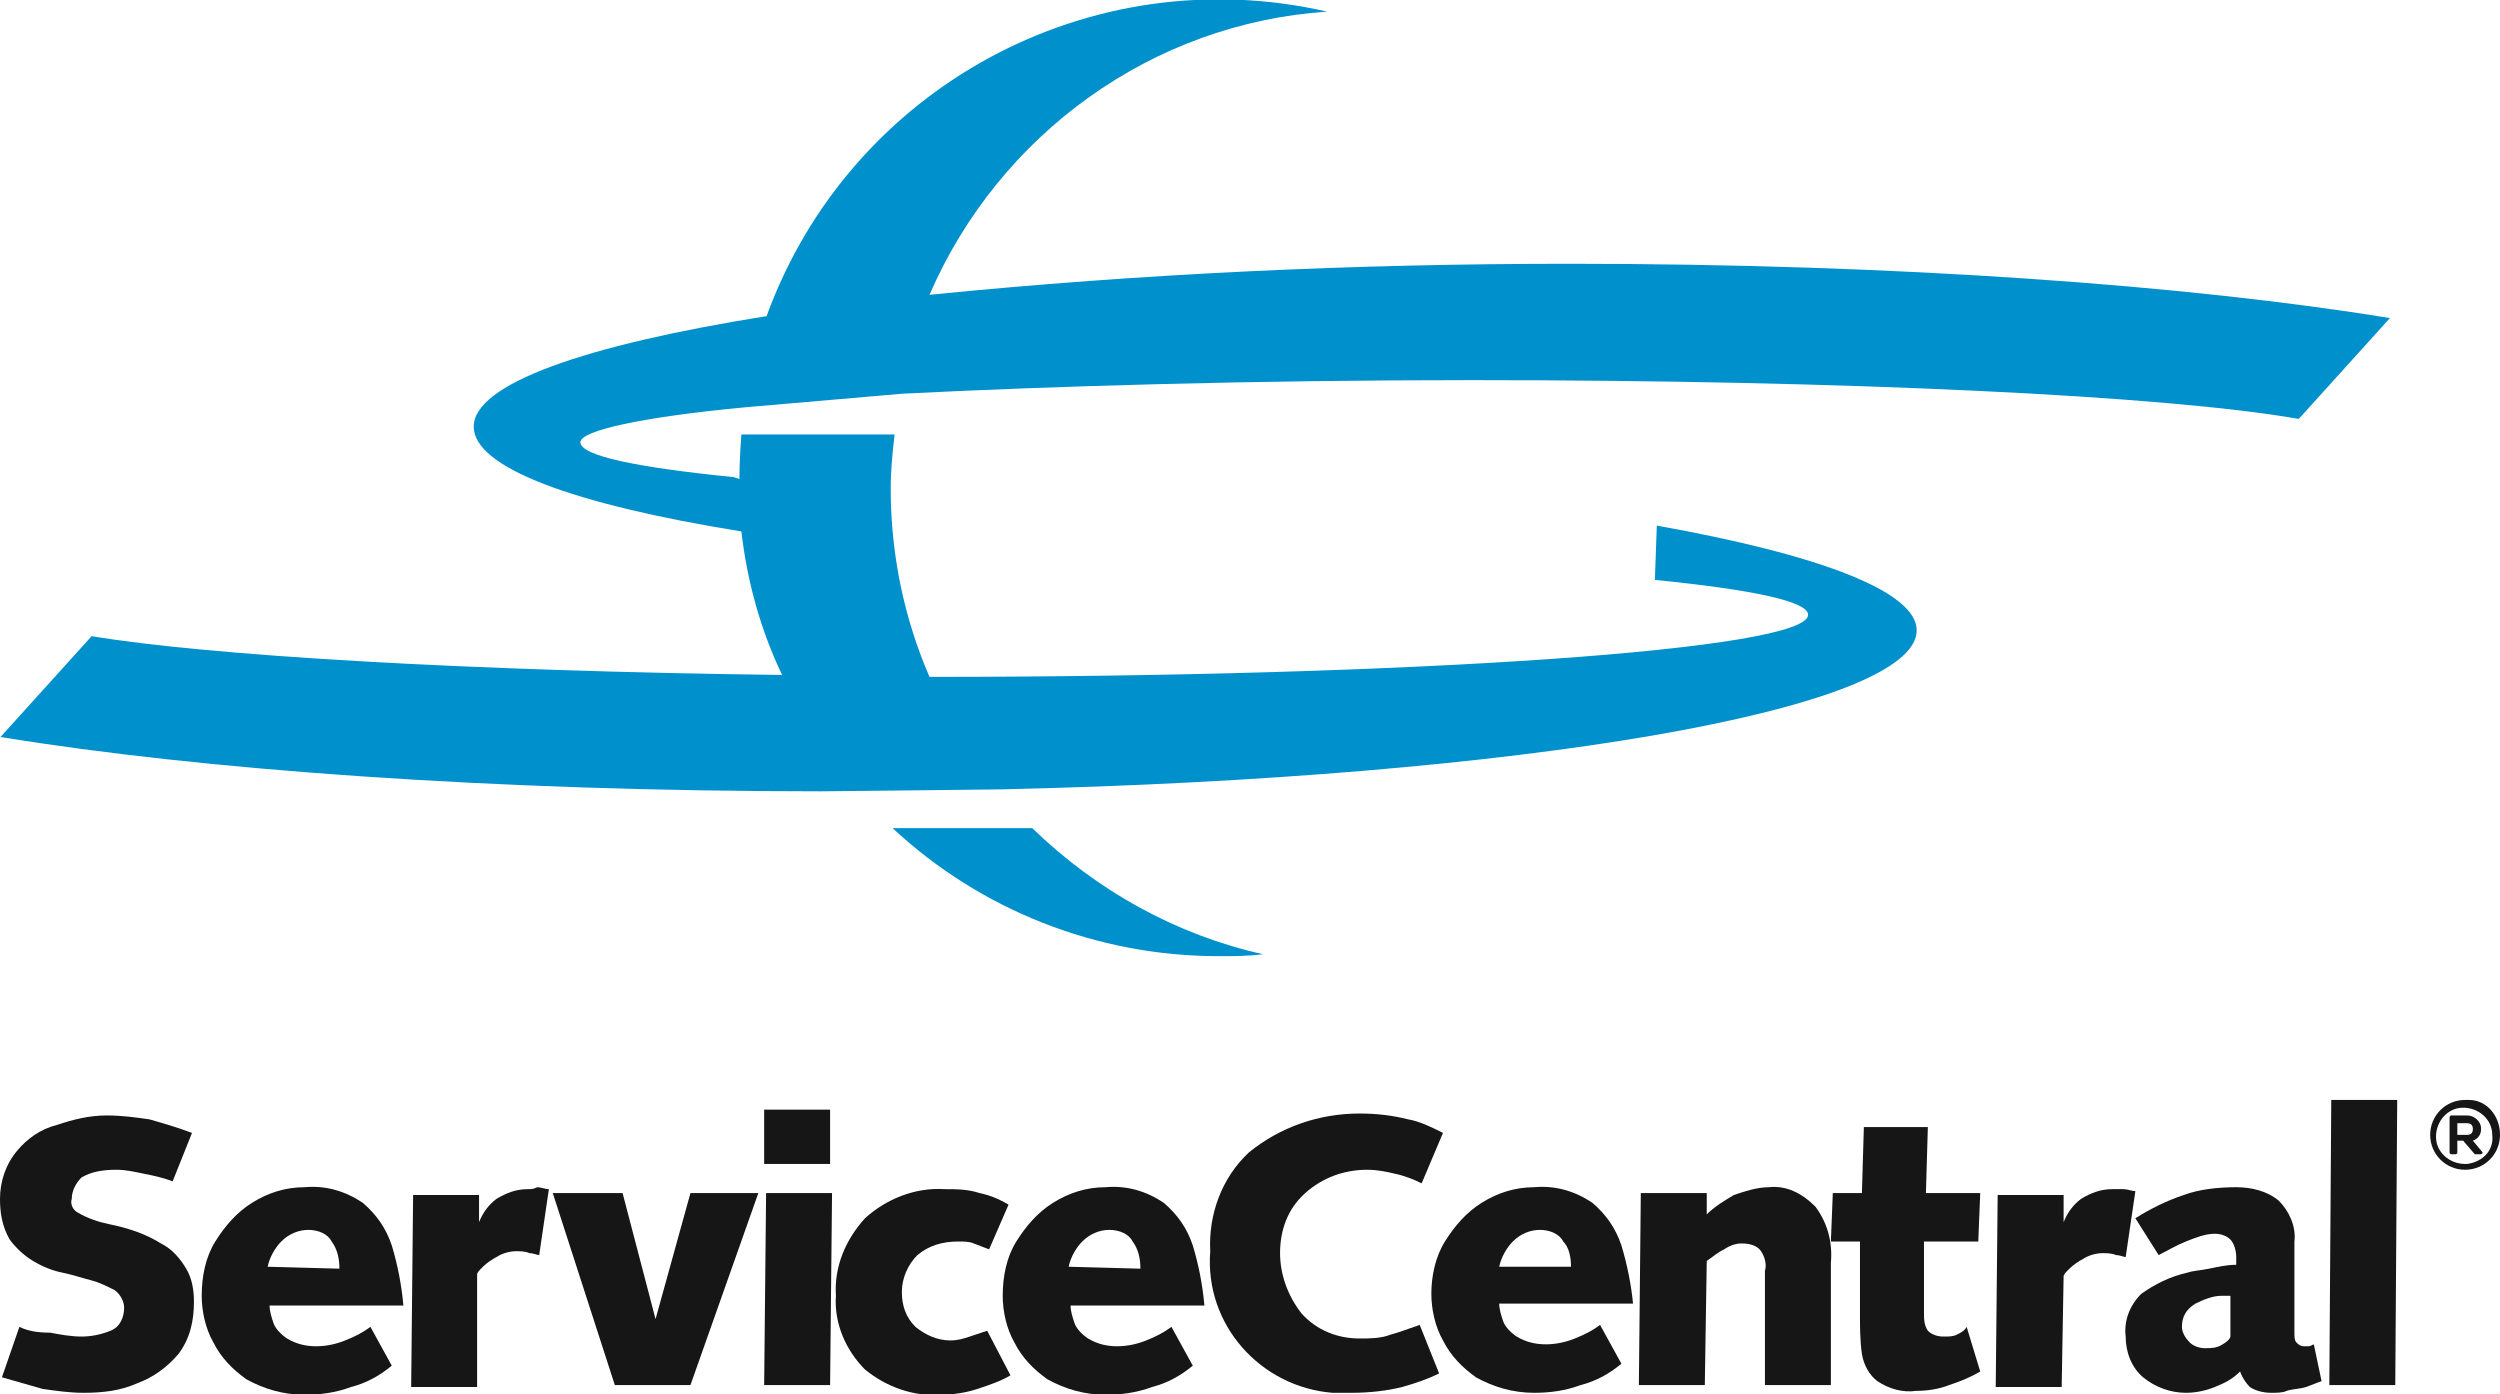
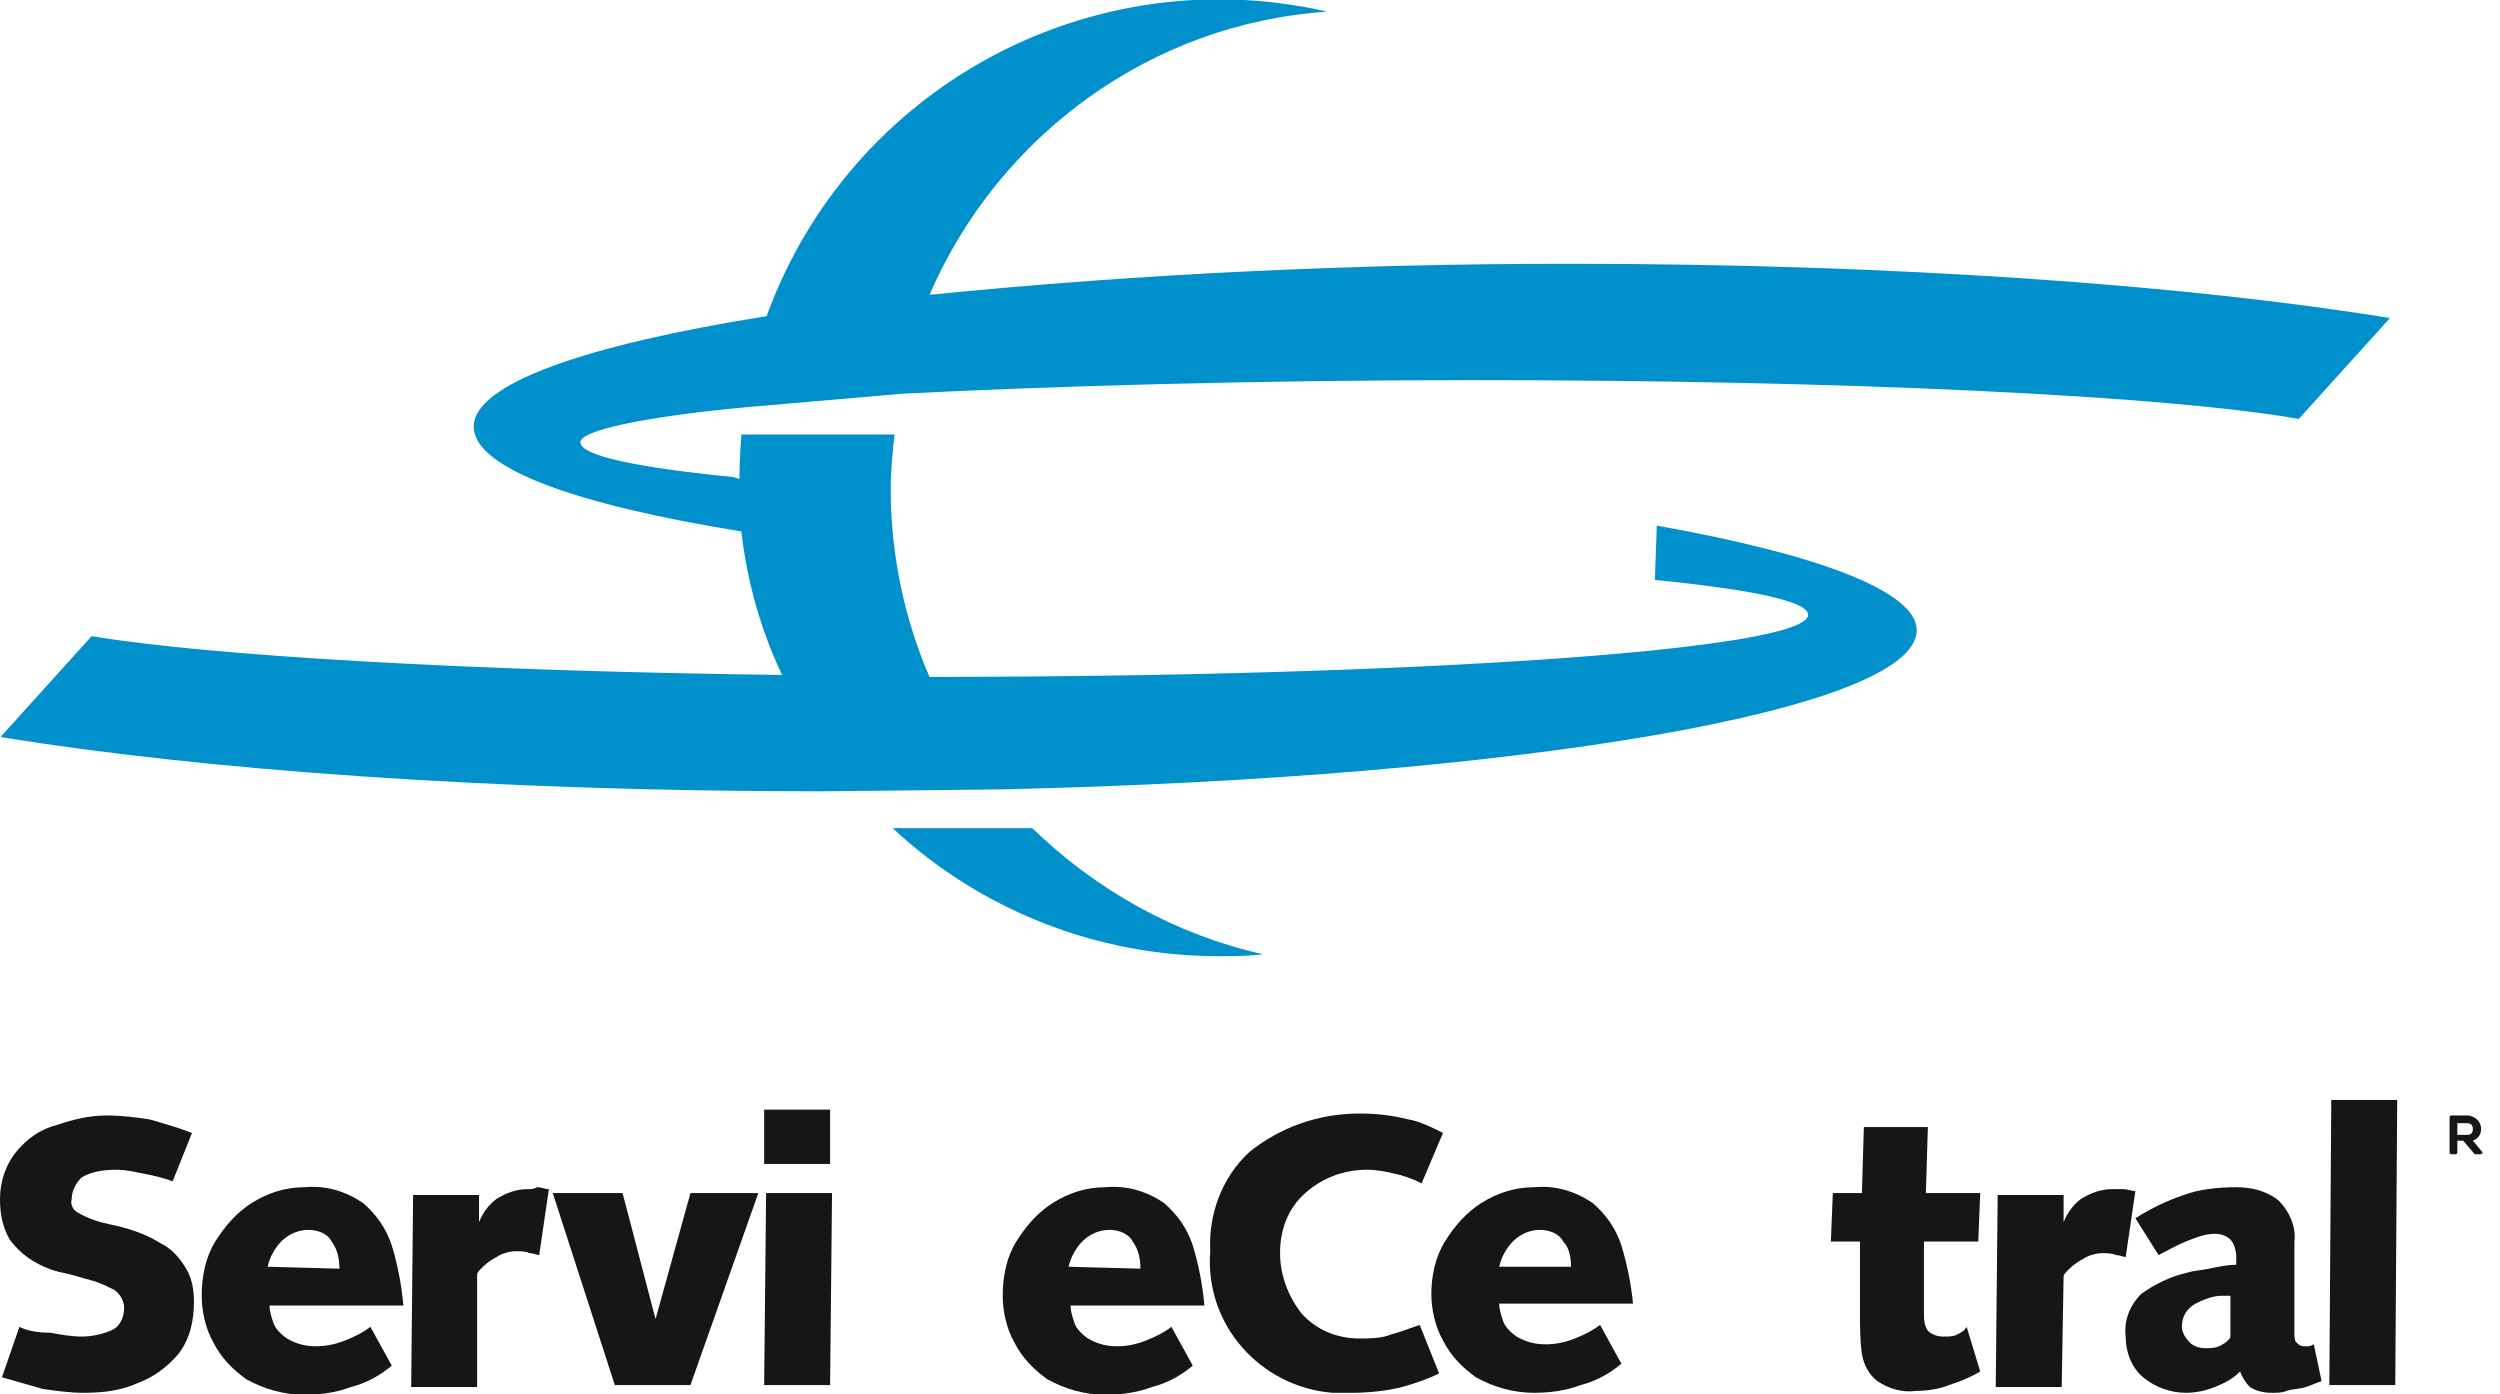
<svg xmlns="http://www.w3.org/2000/svg" version="1.1" id="Layer_1" x="0px" y="0px" viewBox="0 0 128.9 71.9" style="enable-background:new 0 0 128.9 71.9;" xml:space="preserve">
  <style type="text/css">
	.st0{fill:#161616;}
	.st1{fill:#0091CD;}
</style>
  <g id="Group_18" transform="translate(-6.032 -9.338)">
    <g id="Group_16" transform="translate(6.032 66.051)">
      <path id="Path_19" class="st0" d="M8.3,7.4c-0.8-0.5-1.7-0.8-2.7-1C5.1,6.3,4.5,6.1,4,5.8C3.8,5.7,3.6,5.4,3.7,5.1    c0-0.4,0.2-0.8,0.5-1.1C4.7,3.7,5.3,3.6,6,3.6c0.5,0,0.9,0.1,1.4,0.2c0.5,0.1,1,0.2,1.5,0.4l1-2.5C9.1,1.4,8.4,1.2,7.7,1    C7,0.9,6.3,0.8,5.5,0.8c-0.9,0-1.7,0.2-2.6,0.5C2.1,1.5,1.4,2,0.9,2.6C0.3,3.3,0,4.2,0,5.1c0,0.7,0.1,1.4,0.5,2.1    C0.8,7.6,1.2,8,1.7,8.3c0.5,0.3,1,0.5,1.5,0.6c0.5,0.1,1.1,0.3,1.5,0.4c0.4,0.1,0.8,0.3,1.2,0.5c0.3,0.2,0.5,0.6,0.5,0.9    c0,0.5-0.2,1-0.7,1.2c-0.5,0.2-1,0.3-1.5,0.3c-0.5,0-1.1-0.1-1.6-0.2C1.9,12,1.4,11.9,1,11.7l-0.9,2.6c0.7,0.2,1.4,0.4,2.1,0.6    c0.7,0.1,1.4,0.2,2.1,0.2c1,0,1.9-0.1,2.8-0.5c0.8-0.3,1.5-0.8,2.1-1.5c0.6-0.8,0.8-1.7,0.8-2.7c0-0.6-0.1-1.2-0.4-1.7    C9.3,8.2,8.9,7.7,8.3,7.4z" />
      <path id="Path_20" class="st0" d="M20.2,7.5c-0.3-0.9-0.8-1.6-1.5-2.2c-0.9-0.6-1.9-0.9-3-0.8c-1,0-1.9,0.3-2.7,0.8    c-0.8,0.5-1.4,1.2-1.9,2c-0.5,0.8-0.7,1.8-0.7,2.8c0,0.8,0.2,1.7,0.6,2.4c0.4,0.8,1,1.4,1.7,1.9c0.9,0.5,1.9,0.8,3,0.8    c0.8,0,1.6-0.1,2.4-0.4c0.8-0.2,1.5-0.6,2.1-1.1l-1.1-2c-0.4,0.3-0.8,0.5-1.3,0.7c-0.5,0.2-1,0.3-1.5,0.3c-0.5,0-1-0.1-1.5-0.4    c-0.3-0.2-0.6-0.5-0.7-0.8c-0.1-0.3-0.2-0.6-0.2-0.9h6.9C20.7,9.5,20.5,8.5,20.2,7.5z M13.8,8.6c0.1-0.5,0.4-1,0.7-1.3    c0.4-0.4,0.9-0.6,1.4-0.6c0.5,0,1,0.2,1.2,0.6c0.3,0.4,0.4,0.9,0.4,1.4L13.8,8.6z" />
      <path id="Path_21" class="st0" d="M27.2,4.6c-0.6,0-1.1,0.2-1.6,0.5c-0.4,0.3-0.7,0.7-0.9,1.2h0V4.9h-3.4l-0.1,9.9h3.4L24.6,9    c0-0.1,0.1-0.2,0.3-0.4c0.2-0.2,0.5-0.4,0.7-0.5c0.3-0.2,0.7-0.3,1-0.3c0.2,0,0.5,0,0.7,0.1c0.2,0,0.4,0.1,0.5,0.1l0.5-3.4    c-0.2,0-0.4-0.1-0.6-0.1C27.5,4.6,27.4,4.6,27.2,4.6z" />
      <path id="Path_22" class="st0" d="M33.8,11.3L33.8,11.3l-1.7-6.5h-3.6l3.2,9.9h3.9l3.5-9.9h-3.5L33.8,11.3z" />
      <path id="Path_23" class="st0" d="M39.4,14.7h3.4l0.1-9.9h-3.4L39.4,14.7z" />
      <rect id="Rectangle_409" x="39.4" y="0.5" class="st0" width="3.4" height="2.8" />
-       <path id="Path_24" class="st0" d="M50,12.2c-0.3,0.1-0.6,0.2-1,0.2c-0.7,0-1.3-0.3-1.8-0.7c-0.5-0.5-0.7-1.1-0.7-1.8    c0-0.7,0.3-1.4,0.8-1.9c0.6-0.5,1.3-0.7,2.1-0.7c0.3,0,0.6,0,0.8,0.1c0.3,0.1,0.5,0.2,0.8,0.3L52,5.4c-0.5-0.3-1-0.5-1.5-0.6    c-0.6-0.2-1.2-0.2-1.8-0.2c-1.5-0.1-3,0.5-4.1,1.5c-1,1.1-1.6,2.5-1.5,4c-0.1,1.4,0.5,2.8,1.5,3.8c1.1,0.9,2.5,1.4,3.9,1.3    c0.6,0,1.3-0.1,1.9-0.3c0.6-0.2,1.2-0.4,1.7-0.7l-1.2-2.3C50.6,12,50.3,12.1,50,12.2z" />
      <path id="Path_25" class="st0" d="M61.5,7.5c-0.3-0.9-0.8-1.6-1.5-2.2c-0.9-0.6-1.9-0.9-3-0.8c-1,0-1.9,0.3-2.7,0.8    c-0.8,0.5-1.4,1.2-1.9,2c-0.5,0.8-0.7,1.8-0.7,2.8c0,0.8,0.2,1.7,0.6,2.4c0.4,0.8,1,1.4,1.7,1.9c0.9,0.5,1.9,0.8,3,0.8    c0.8,0,1.6-0.1,2.4-0.4c0.8-0.2,1.5-0.6,2.1-1.1l-1.1-2c-0.4,0.3-0.8,0.5-1.3,0.7c-0.5,0.2-1,0.3-1.5,0.3c-0.5,0-1-0.1-1.5-0.4    c-0.3-0.2-0.6-0.5-0.7-0.8c-0.1-0.3-0.2-0.6-0.2-0.9h6.9C62,9.5,61.8,8.5,61.5,7.5z M55.1,8.6c0.1-0.5,0.4-1,0.7-1.3    c0.4-0.4,0.9-0.6,1.4-0.6c0.5,0,1,0.2,1.2,0.6c0.3,0.4,0.4,0.9,0.4,1.4L55.1,8.6z" />
      <path id="Path_26" class="st0" d="M71.7,12.1c-0.5,0.2-1.1,0.2-1.6,0.2c-1.1,0-2.2-0.4-3-1.3c-0.7-0.9-1.1-2-1.1-3.1    c0-1.2,0.4-2.3,1.3-3.1c0.9-0.8,2-1.2,3.2-1.2c0.5,0,1,0.1,1.4,0.2c0.5,0.1,1,0.3,1.4,0.5l1.1-2.6c-0.6-0.3-1.2-0.6-1.8-0.7    c-0.8-0.2-1.6-0.3-2.5-0.3C68,0.7,66,1.4,64.4,2.7c-1.4,1.3-2.1,3.2-2,5.1c-0.3,3.8,2.6,7,6.3,7.3c0.3,0,0.7,0,1,0    c0.9,0,1.8-0.1,2.6-0.3c0.7-0.2,1.3-0.4,1.9-0.7l-1-2.5C72.6,11.8,72.1,12,71.7,12.1z" />
      <path id="Path_27" class="st0" d="M83.6,7.5c-0.3-0.9-0.8-1.6-1.5-2.2c-0.9-0.6-1.9-0.9-3-0.8c-1,0-1.9,0.3-2.7,0.8    c-0.8,0.5-1.4,1.2-1.9,2C74,8.1,73.8,9.1,73.8,10c0,0.8,0.2,1.7,0.6,2.4c0.4,0.8,1,1.4,1.7,1.9c0.9,0.5,1.9,0.8,3,0.8    c0.8,0,1.6-0.1,2.4-0.4c0.8-0.2,1.5-0.6,2.1-1.1l-1.1-2c-0.4,0.3-0.8,0.5-1.3,0.7c-0.5,0.2-1,0.3-1.5,0.3c-0.5,0-1-0.1-1.5-0.4    c-0.3-0.2-0.6-0.5-0.7-0.8c-0.1-0.3-0.2-0.6-0.2-0.9h6.9C84.1,9.5,83.9,8.5,83.6,7.5z M77.3,8.6c0.1-0.5,0.4-1,0.7-1.3    c0.4-0.4,0.9-0.6,1.4-0.6c0.5,0,1,0.2,1.2,0.6C80.9,7.6,81,8.1,81,8.6L77.3,8.6z" />
-       <path id="Path_28" class="st0" d="M91.2,4.5c-0.6,0-1.2,0.2-1.8,0.4c-0.5,0.3-1,0.6-1.4,1V4.8h-3.4l-0.1,9.9h3.4L88,8.3    c0.3-0.2,0.5-0.4,0.9-0.6c0.3-0.2,0.6-0.3,0.9-0.3c0.4,0,0.8,0.1,1,0.4c0.2,0.3,0.3,0.7,0.2,1c0,1,0,2,0,3s0,1.9,0,2.9h3.4    c0-1.1,0-2.2,0-3.2c0-1.1,0-2.1,0-3.1c0.1-1.1-0.2-2.1-0.8-2.9C92.9,4.8,92.1,4.4,91.2,4.5z" />
      <path id="Path_29" class="st0" d="M100.9,12.1c-0.2,0.1-0.4,0.1-0.7,0.1c-0.3,0-0.6-0.1-0.8-0.3c-0.2-0.3-0.2-0.6-0.2-1    c0-0.4,0-1,0-1.6s0-1.3,0-2h2.8l0.1-2.5h-2.8l0.1-3.4h-3.3l-0.1,3.4h-1.5l-0.1,2.5h1.5c0,0.7,0,1.3,0,1.9s0,1.2,0,1.8    c0,0.7,0,1.4,0.1,2.1c0.1,0.6,0.4,1.1,0.8,1.4c0.6,0.4,1.3,0.6,2,0.5c0.6,0,1.2-0.1,1.7-0.3c0.6-0.2,1.1-0.4,1.6-0.7l-0.7-2.3    C101.3,11.9,101.1,12,100.9,12.1z" />
      <path id="Path_30" class="st0" d="M110.1,4.7c-0.2,0-0.4-0.1-0.6-0.1c-0.2,0-0.4,0-0.6,0c-0.6,0-1.1,0.2-1.6,0.5    c-0.4,0.3-0.7,0.7-0.9,1.2h0V4.9H103l-0.1,9.9h3.4l0.1-5.7c0-0.1,0.1-0.2,0.3-0.4c0.2-0.2,0.5-0.4,0.7-0.5c0.3-0.2,0.7-0.3,1-0.3    c0.2,0,0.5,0,0.7,0.1c0.2,0,0.4,0.1,0.5,0.1L110.1,4.7z" />
      <path id="Path_31" class="st0" d="M119,12.7c-0.1,0-0.2,0-0.2,0c-0.2,0-0.3-0.1-0.4-0.2c-0.1-0.1-0.1-0.3-0.1-0.5V7.3    c0.1-0.8-0.3-1.6-0.8-2.1c-0.6-0.5-1.4-0.7-2.2-0.7c-0.9,0-1.9,0.1-2.7,0.4c-0.9,0.3-1.7,0.7-2.5,1.2l1.2,1.9    c0.4-0.2,0.9-0.5,1.4-0.7c0.5-0.2,1-0.4,1.5-0.4c0.3,0,0.6,0.1,0.8,0.3c0.2,0.2,0.3,0.6,0.3,0.9v0.4c-0.5,0-0.9,0.1-1.4,0.2    s-0.8,0.1-1.1,0.2c-0.9,0.2-1.7,0.6-2.4,1.1c-0.6,0.6-0.9,1.4-0.8,2.2c0,0.8,0.3,1.6,0.9,2.1c0.6,0.5,1.4,0.8,2.2,0.8    c0.5,0,1-0.1,1.5-0.3c0.5-0.2,0.9-0.4,1.3-0.8c0.1,0.3,0.3,0.6,0.5,0.8c0.3,0.2,0.7,0.3,1.1,0.3c0.3,0,0.6,0,0.8-0.1    c0.3-0.1,0.7-0.1,1-0.2c0.3-0.1,0.5-0.2,0.8-0.3l-0.4-1.9C119.1,12.7,119.1,12.7,119,12.7z M115,12.2c0,0.1-0.2,0.3-0.4,0.4    c-0.3,0.2-0.6,0.2-0.9,0.2c-0.3,0-0.6-0.1-0.8-0.3c-0.2-0.2-0.4-0.5-0.4-0.8c0-0.5,0.2-0.9,0.7-1.2c0.4-0.2,0.9-0.4,1.3-0.4    c0.1,0,0.3,0,0.3,0l0.2,0L115,12.2z" />
      <path id="Path_32" class="st0" d="M120.2,0l-0.1,14.7h3.4L123.6,0H120.2z" />
      <path id="Path_33" class="st0" d="M127.5,2.1c0.3-0.1,0.5-0.4,0.4-0.8c-0.1-0.3-0.4-0.5-0.7-0.5h-0.8c0,0-0.1,0-0.1,0.1v1.8    c0,0,0,0.1,0.1,0.1h0.2c0,0,0.1,0,0.1-0.1V2.1h0.3l0.6,0.7c0,0,0,0,0,0h0.3c0,0,0.1,0,0.1-0.1c0,0,0,0,0,0v0c0,0,0,0,0,0    L127.5,2.1z M126.7,1.2h0.5c0.2,0,0.3,0.1,0.3,0.3c0,0,0,0,0,0c0,0.2-0.1,0.3-0.3,0.3c0,0,0,0,0,0h-0.5L126.7,1.2z" />
-       <path id="Path_34" class="st0" d="M127.1,0c-1,0-1.8,0.8-1.8,1.8c0,1,0.8,1.8,1.8,1.8c1,0,1.8-0.8,1.8-1.8c0,0,0,0,0,0    c0-1-0.7-1.8-1.6-1.8C127.2,0,127.1,0,127.1,0z M127.1,3.3c-0.8,0-1.5-0.6-1.5-1.4c0-0.8,0.6-1.5,1.4-1.5c0.8,0,1.5,0.6,1.5,1.4    c0,0,0,0,0,0c0.1,0.8-0.5,1.4-1.3,1.5C127.2,3.3,127.1,3.3,127.1,3.3L127.1,3.3z" />
    </g>
    <g id="Group_17" transform="translate(6.057 9.338)">
      <path id="Path_35" class="st1" d="M85.4,27.1c8.4,1.5,13.4,3.4,13.4,5.4c0,4.1-20.4,7.6-47.2,8.2c0,0-8.6,0.1-9.3,0.1    c-16.8,0-31.9-1.1-42.3-2.8l4.7-5.2c6,1,19.4,1.8,35.6,2c-1.1-2.3-1.8-4.8-2.1-7.4C29.5,26,24.4,24.1,24.4,22    c0-2.2,5.7-4.2,15.1-5.7C43.8,4.5,56.2-2.2,68.4,0.6c-9,0.6-16.9,6.3-20.5,14.6c11-1.1,22-1.6,33-1.6c16.8,0,31.9,1.1,42.3,2.8    l-4.7,5.2c-6.8-1.2-23.3-2-42.6-2c-11.2,0-21.5,0.3-29.4,0.7L38.4,21c-5.3,0.5-8.5,1.2-8.5,1.8c0,0.7,2.9,1.3,7.9,1.8l0.3,0.1    v-0.1c0-0.9,0.1-2.2,0.1-2.2h7.9c-0.1,0.9-0.2,1.8-0.2,2.8c0,3.4,0.7,6.7,2,9.7c25.1,0,45.3-1.4,45.3-3.2c0-0.7-2.9-1.3-7.9-1.8    L85.4,27.1L85.4,27.1z" />
      <path id="Path_36" class="st1" d="M53.2,42.7c3.3,3.2,7.4,5.5,11.9,6.5c-0.8,0.1-1.5,0.1-2.3,0.1c-6.3,0-12.3-2.4-16.8-6.6H53.2z" />
    </g>
  </g>
</svg>